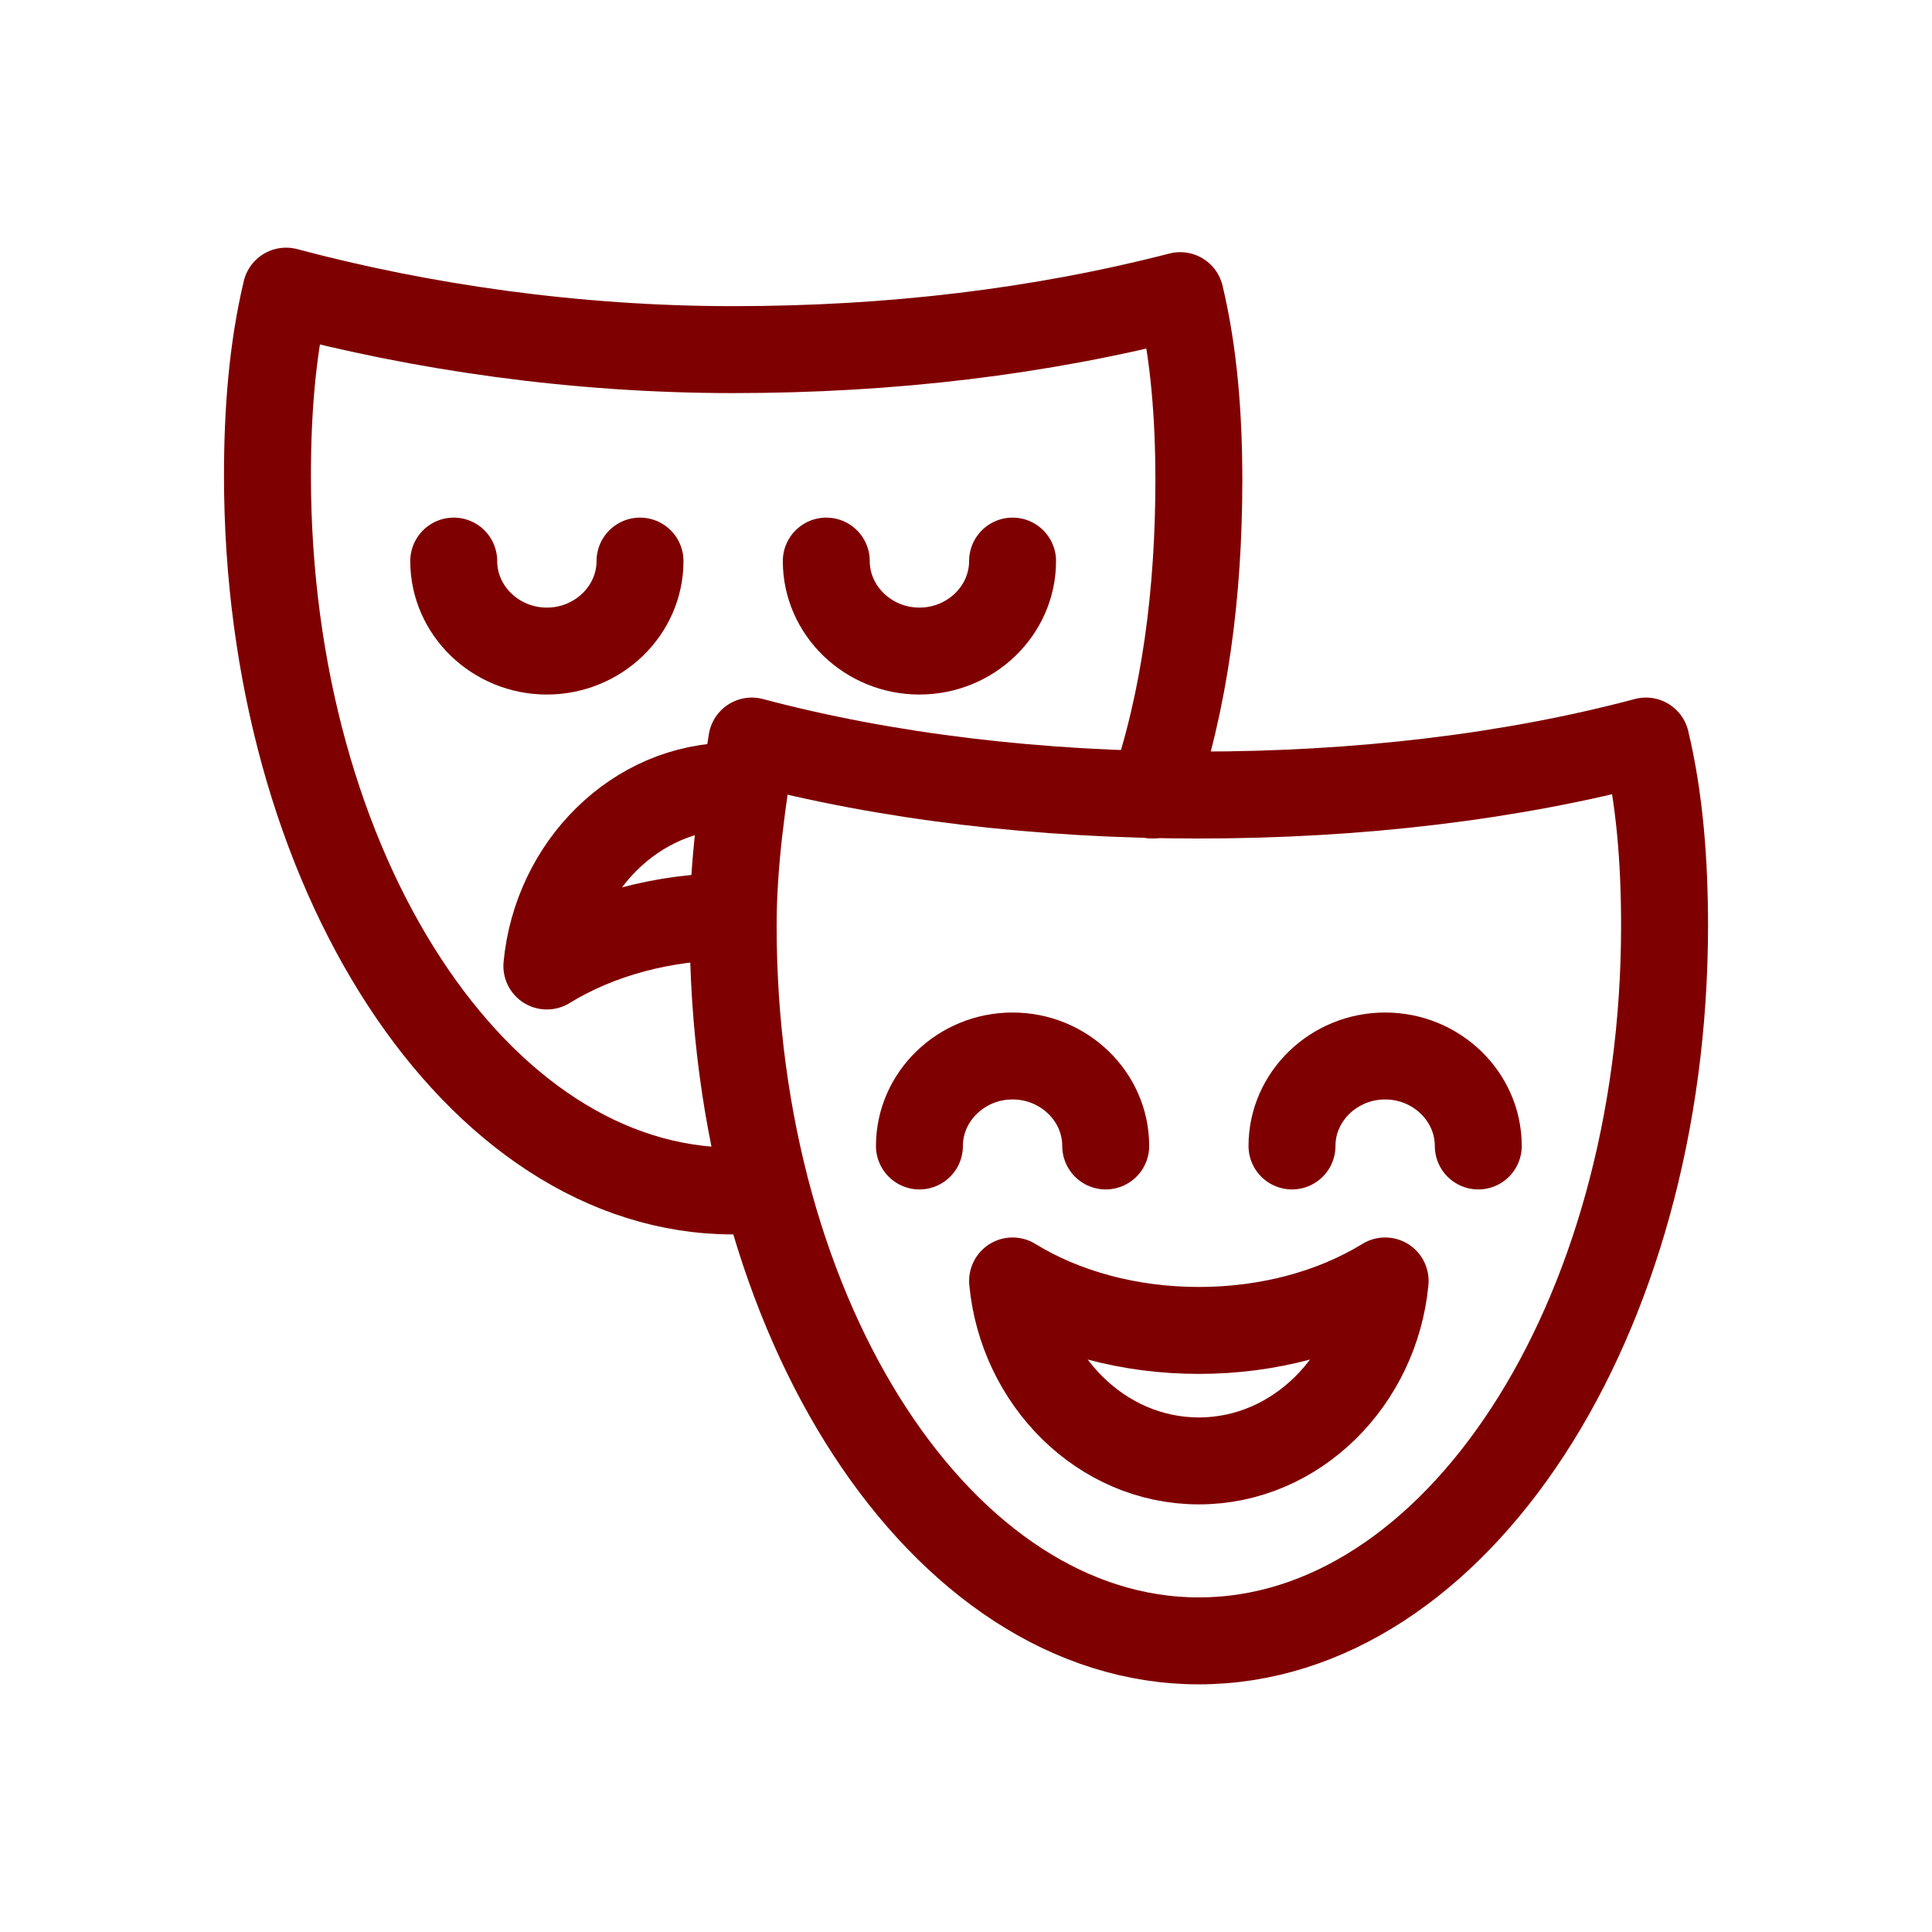
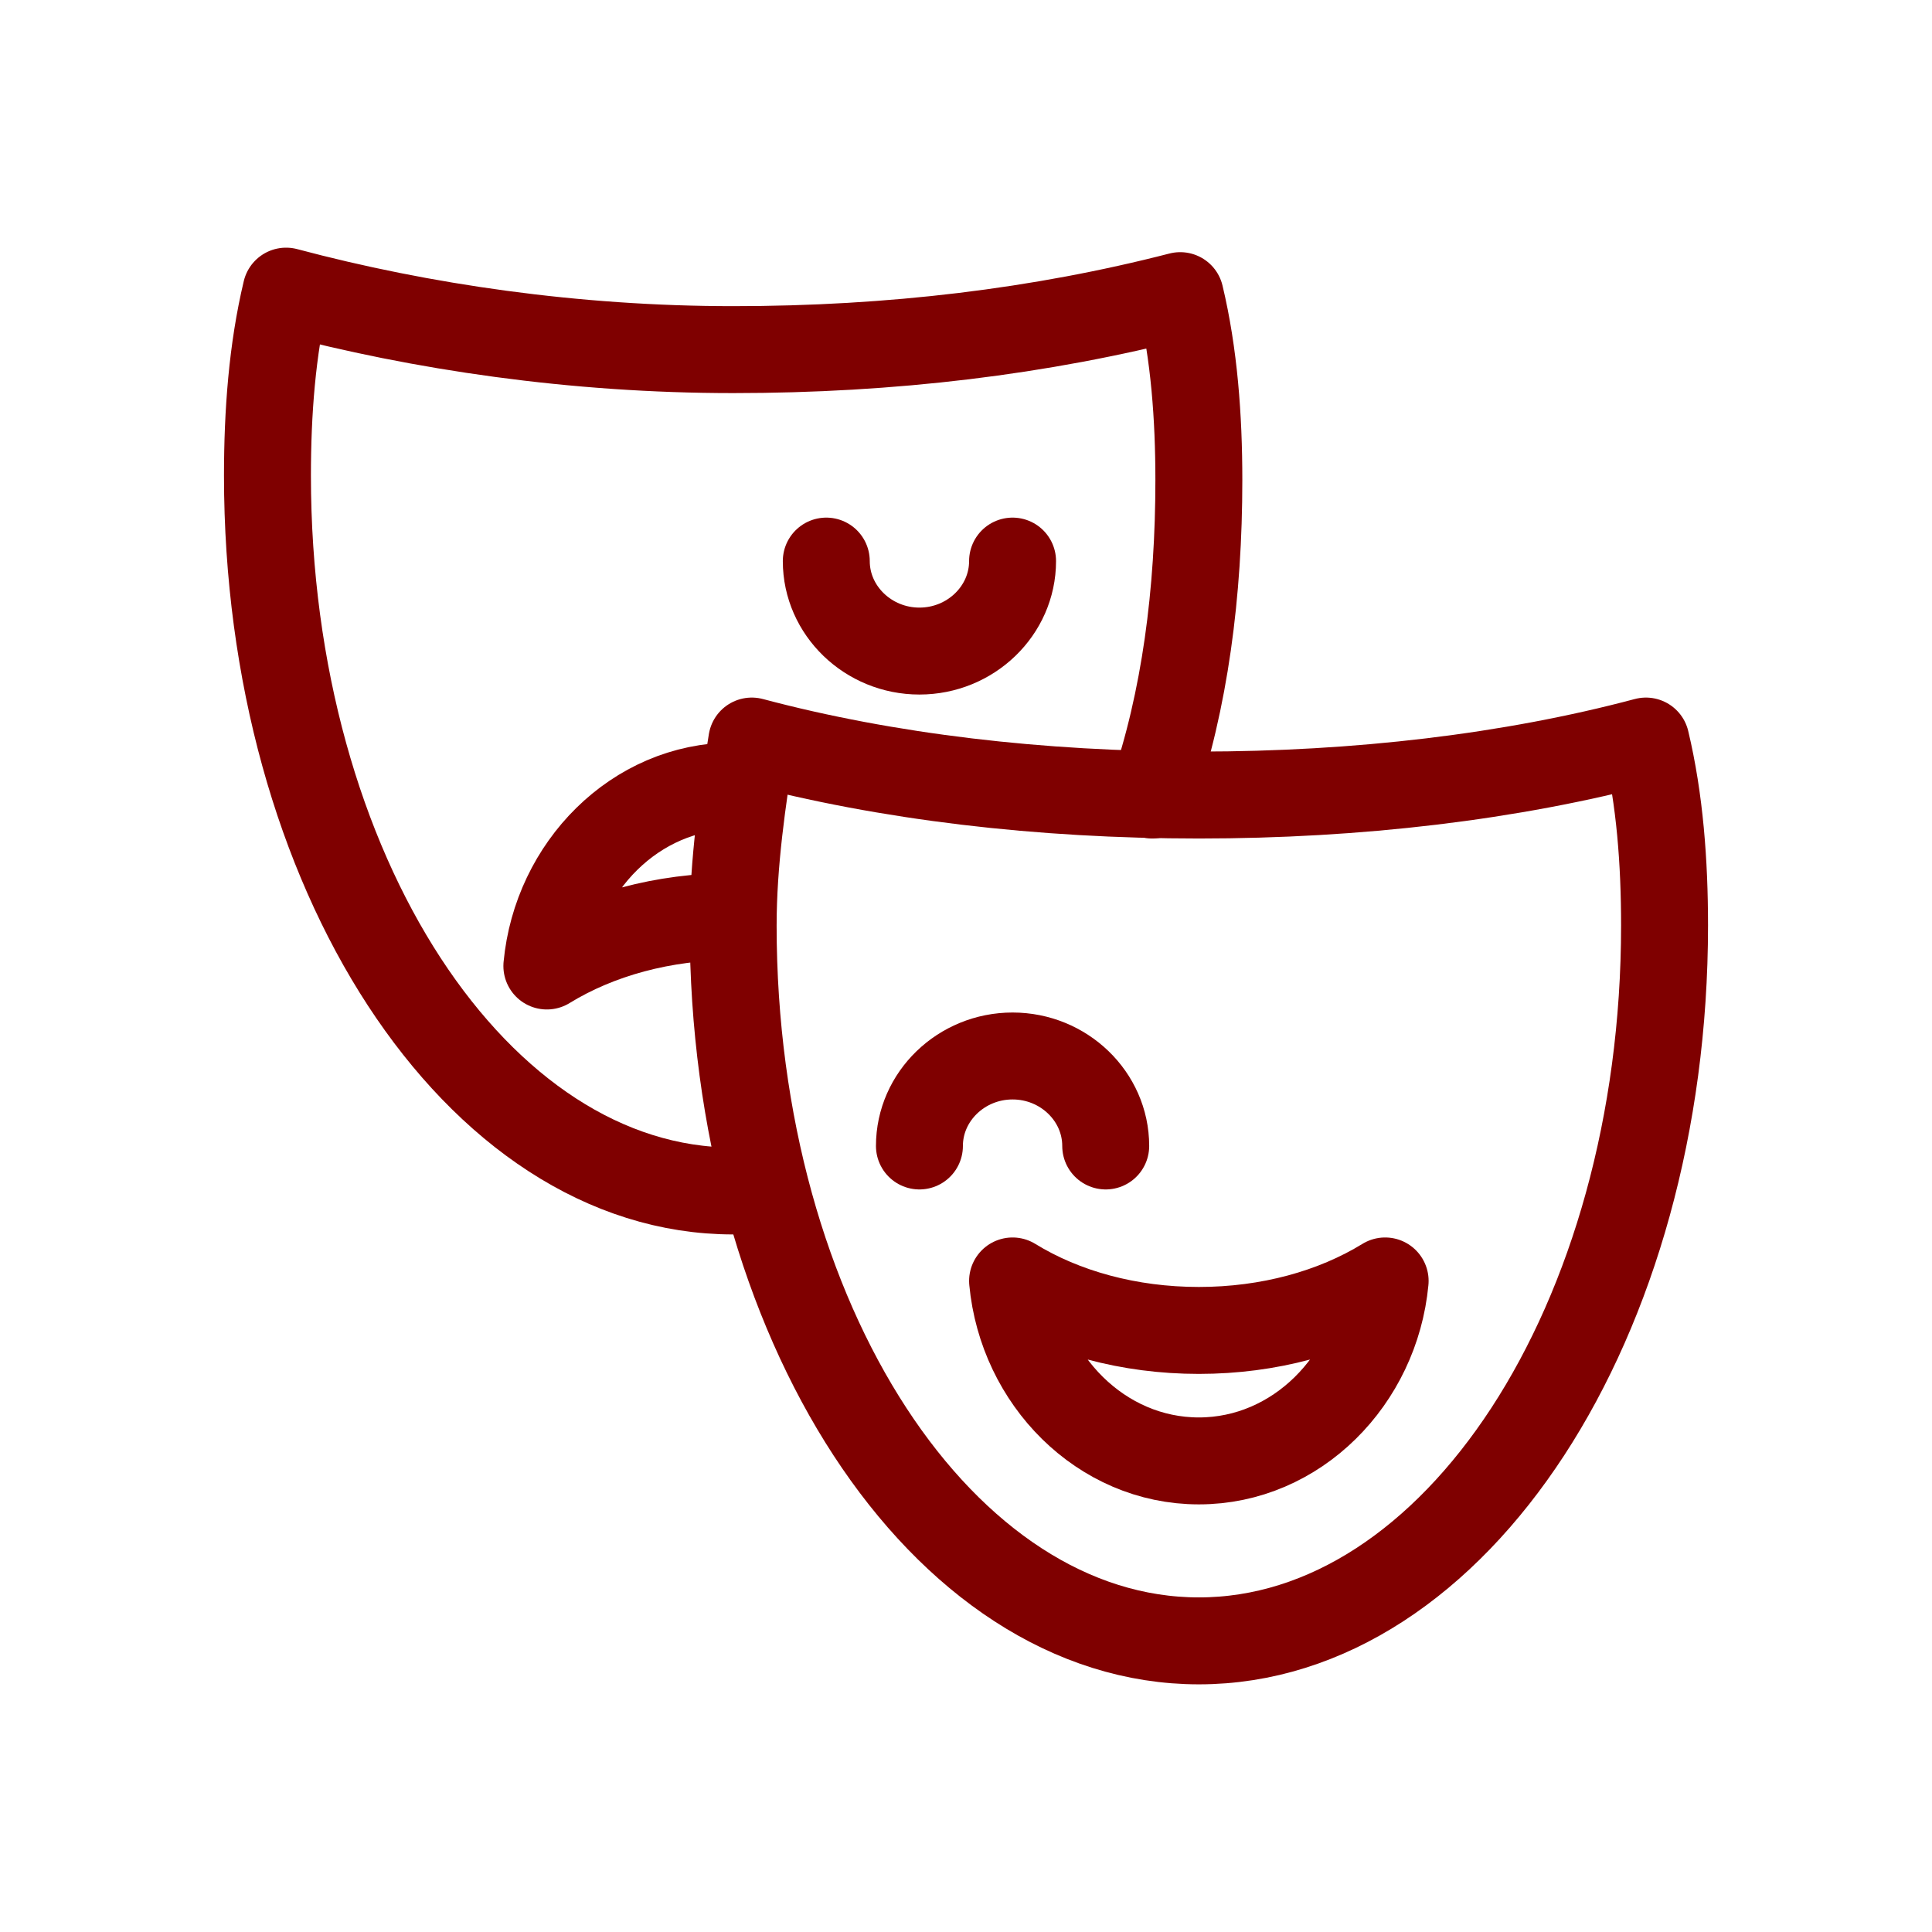
<svg xmlns="http://www.w3.org/2000/svg" width="200" height="200">
  <g>
    <title>background</title>
-     <rect fill="none" id="canvas_background" height="202" width="202" y="-1" x="-1" />
  </g>
  <g>
    <title>Layer 1</title>
    <g stroke="null" id="svg_9">
      <path stroke="#7f0000" stroke-miterlimit="10" stroke-linejoin="round" stroke-linecap="round" stroke-width="9" fill="none" id="svg_1" d="m124.105,82.302c-16.391,0 -32.3,-1.863 -46.281,-5.589c-0.964,6.055 -1.928,12.575 -1.928,19.096c0,40.986 21.694,74.054 48.209,74.054s48.209,-33.068 48.209,-74.054c0,-6.52 -0.482,-13.041 -1.928,-19.096c-13.981,3.726 -29.89,5.589 -46.281,5.589z" class="st0" />
      <path stroke="#7f0000" stroke-miterlimit="10" stroke-linejoin="round" stroke-linecap="round" stroke-width="9" fill="none" id="svg_2" d="m124.105,137.726c-7.231,0 -13.981,-1.863 -19.284,-5.123c0.964,10.246 9.16,18.63 19.284,18.63s18.32,-8.383 19.284,-18.63c-5.303,3.26 -12.052,5.123 -19.284,5.123z" class="st0" />
      <path stroke="#7f0000" stroke-miterlimit="10" stroke-linejoin="round" stroke-linecap="round" stroke-width="9" fill="none" id="svg_3" d="m95.179,118.63c0,-5.123 4.339,-9.315 9.642,-9.315s9.642,4.192 9.642,9.315" class="st0" />
-       <path stroke="#7f0000" stroke-miterlimit="10" stroke-linejoin="round" stroke-linecap="round" stroke-width="9" fill="none" id="svg_4" d="m133.747,118.63c0,-5.123 4.339,-9.315 9.642,-9.315s9.642,4.192 9.642,9.315" class="st0" />
      <path stroke="#7f0000" stroke-miterlimit="10" stroke-linejoin="round" stroke-linecap="round" stroke-width="9" fill="none" id="svg_5" d="m119.284,82.302c3.375,-9.781 4.821,-20.959 4.821,-32.602c0,-6.52 -0.482,-13.041 -1.928,-19.096c-14.463,3.726 -29.89,5.589 -46.281,5.589s-32.3,-2.329 -46.281,-6.055c-1.446,6.055 -1.928,12.575 -1.928,19.096c0,40.986 21.694,74.054 48.209,74.054c0.964,0 2.41,0 3.375,0" class="st0" />
      <path stroke="#7f0000" stroke-miterlimit="10" stroke-linejoin="round" stroke-linecap="round" stroke-width="9" fill="none" id="svg_6" d="m75.895,94.877c-7.231,0 -13.981,1.863 -19.284,5.123c0.964,-10.246 9.16,-18.63 19.284,-18.63" class="st0" />
-       <path stroke="#7f0000" stroke-miterlimit="10" stroke-linejoin="round" stroke-linecap="round" stroke-width="9" fill="none" id="svg_7" d="m46.97,58.083c0,5.123 4.339,9.315 9.642,9.315s9.642,-4.192 9.642,-9.315" class="st0" />
      <path stroke="#7f0000" stroke-miterlimit="10" stroke-linejoin="round" stroke-linecap="round" stroke-width="9" fill="none" id="svg_8" d="m85.537,58.083c0,5.123 4.339,9.315 9.642,9.315s9.642,-4.192 9.642,-9.315" class="st0" />
    </g>
  </g>
</svg>